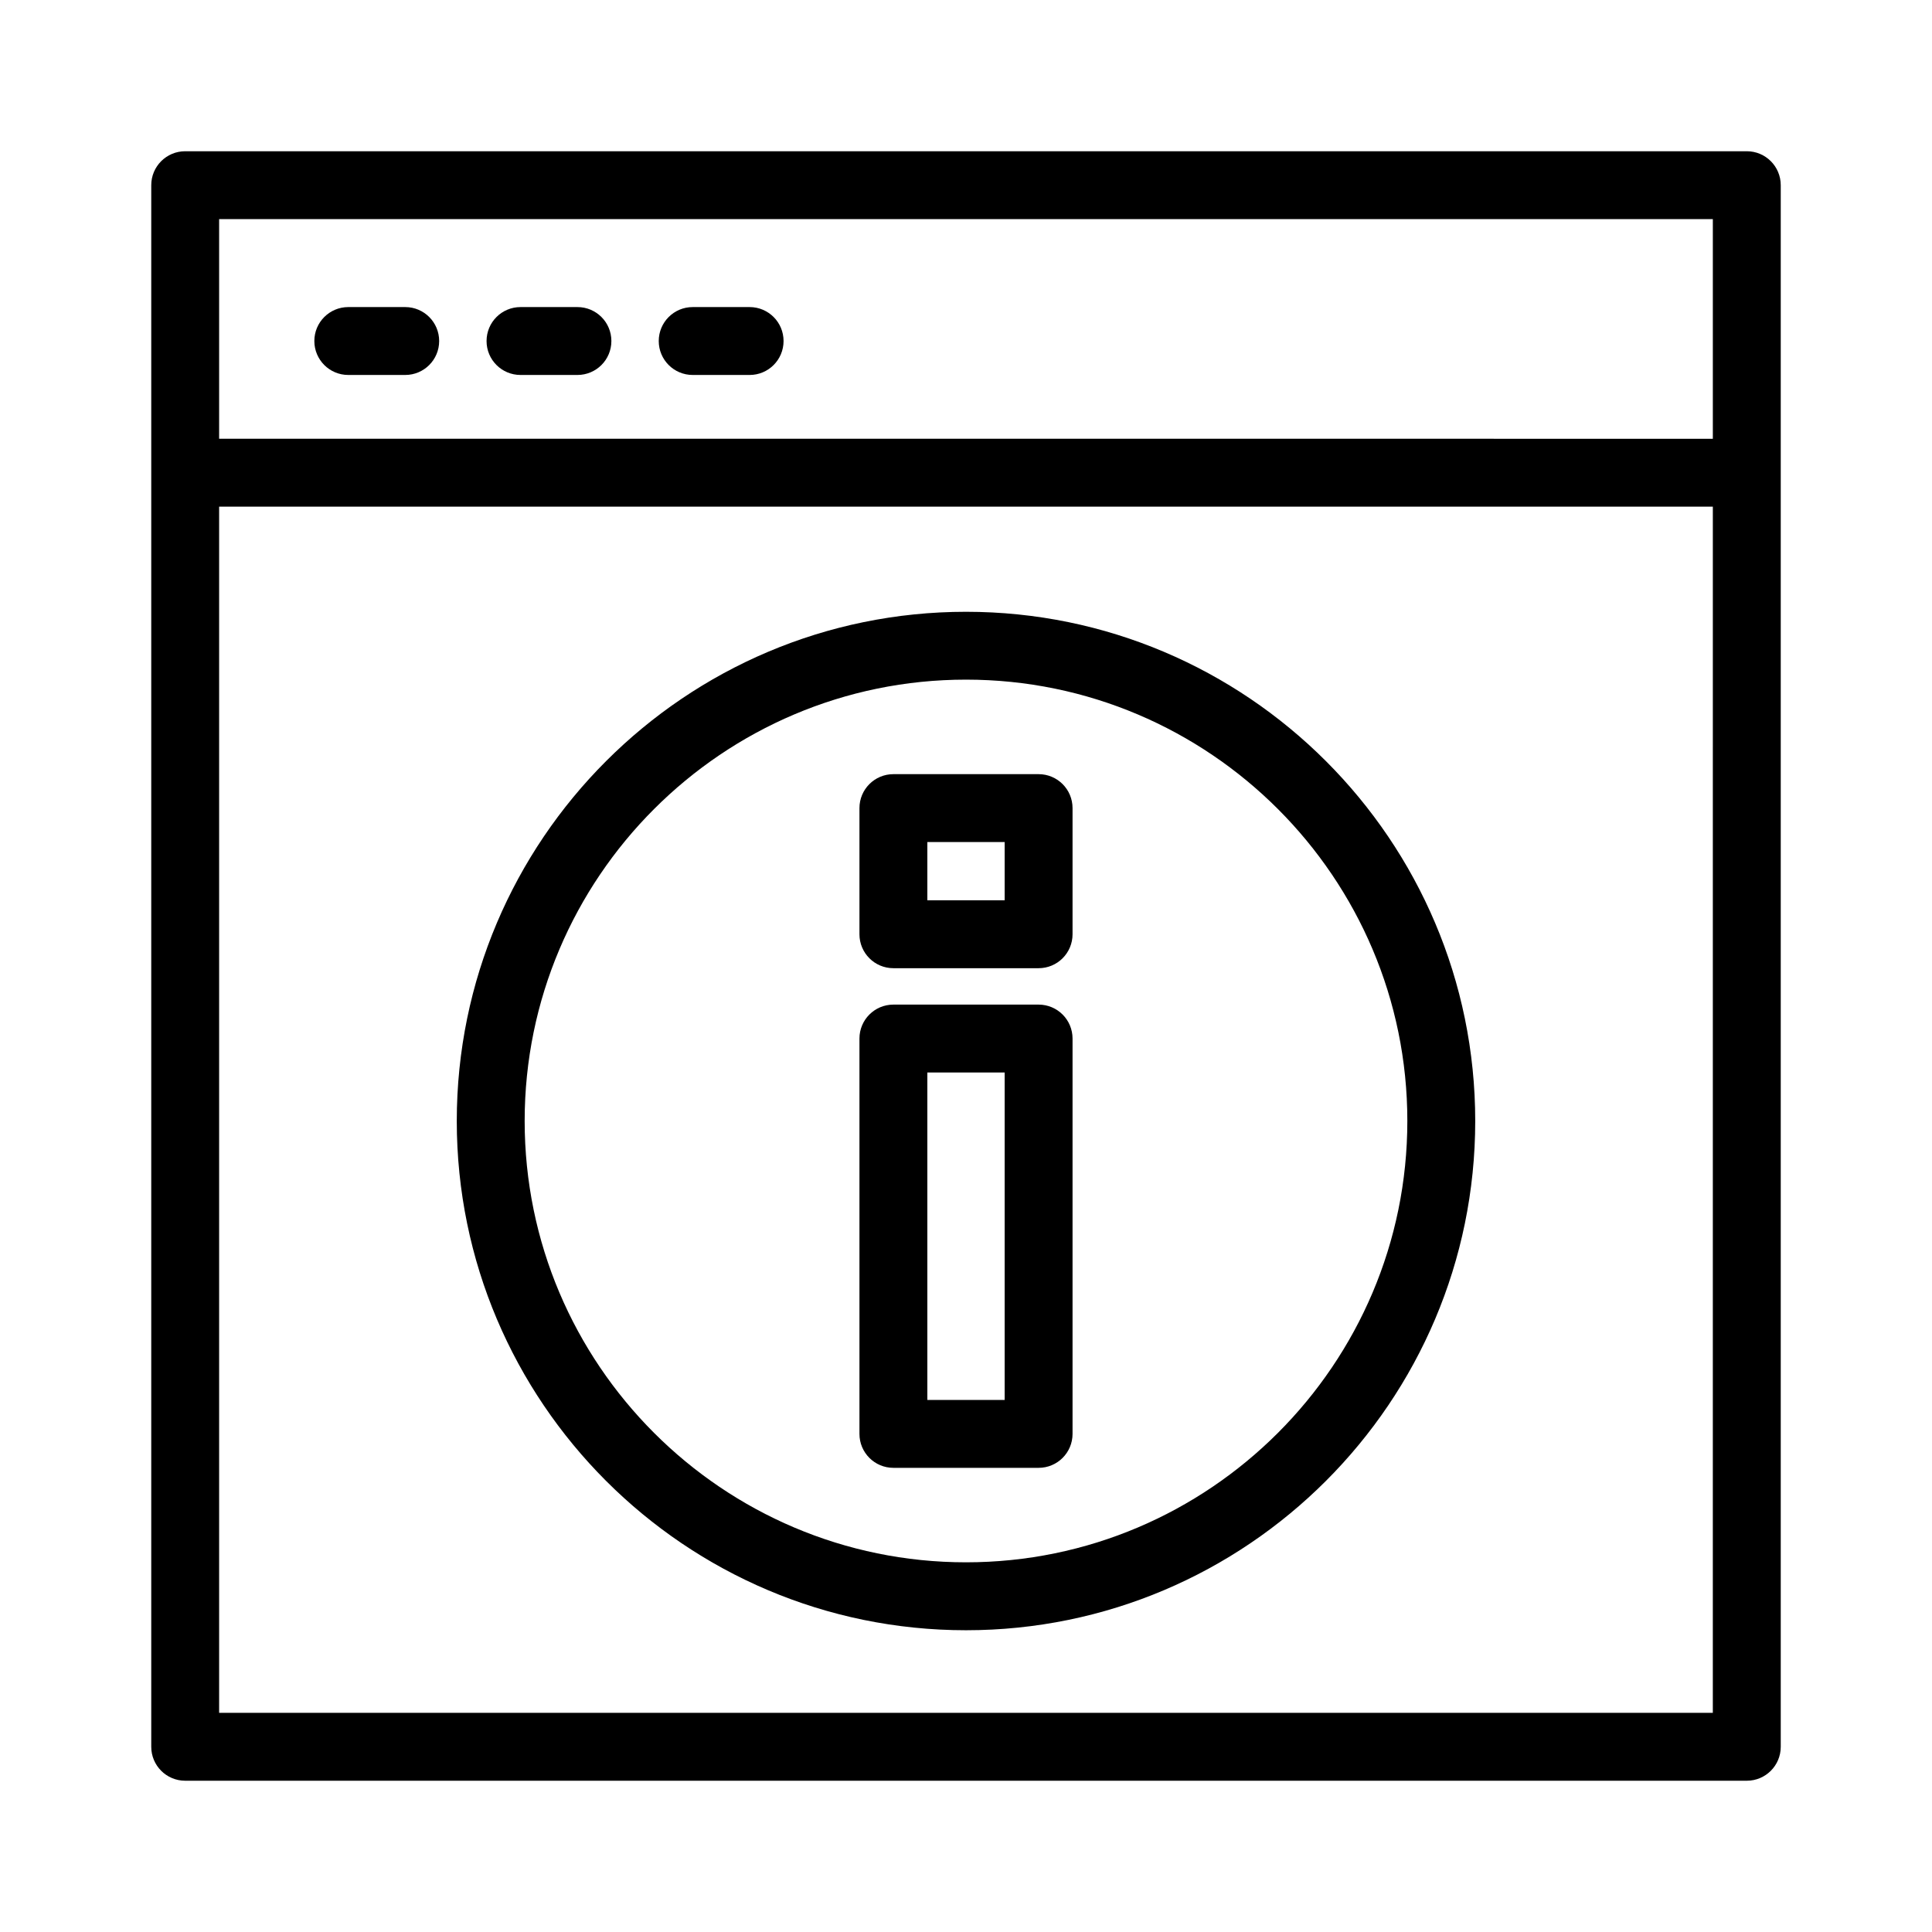
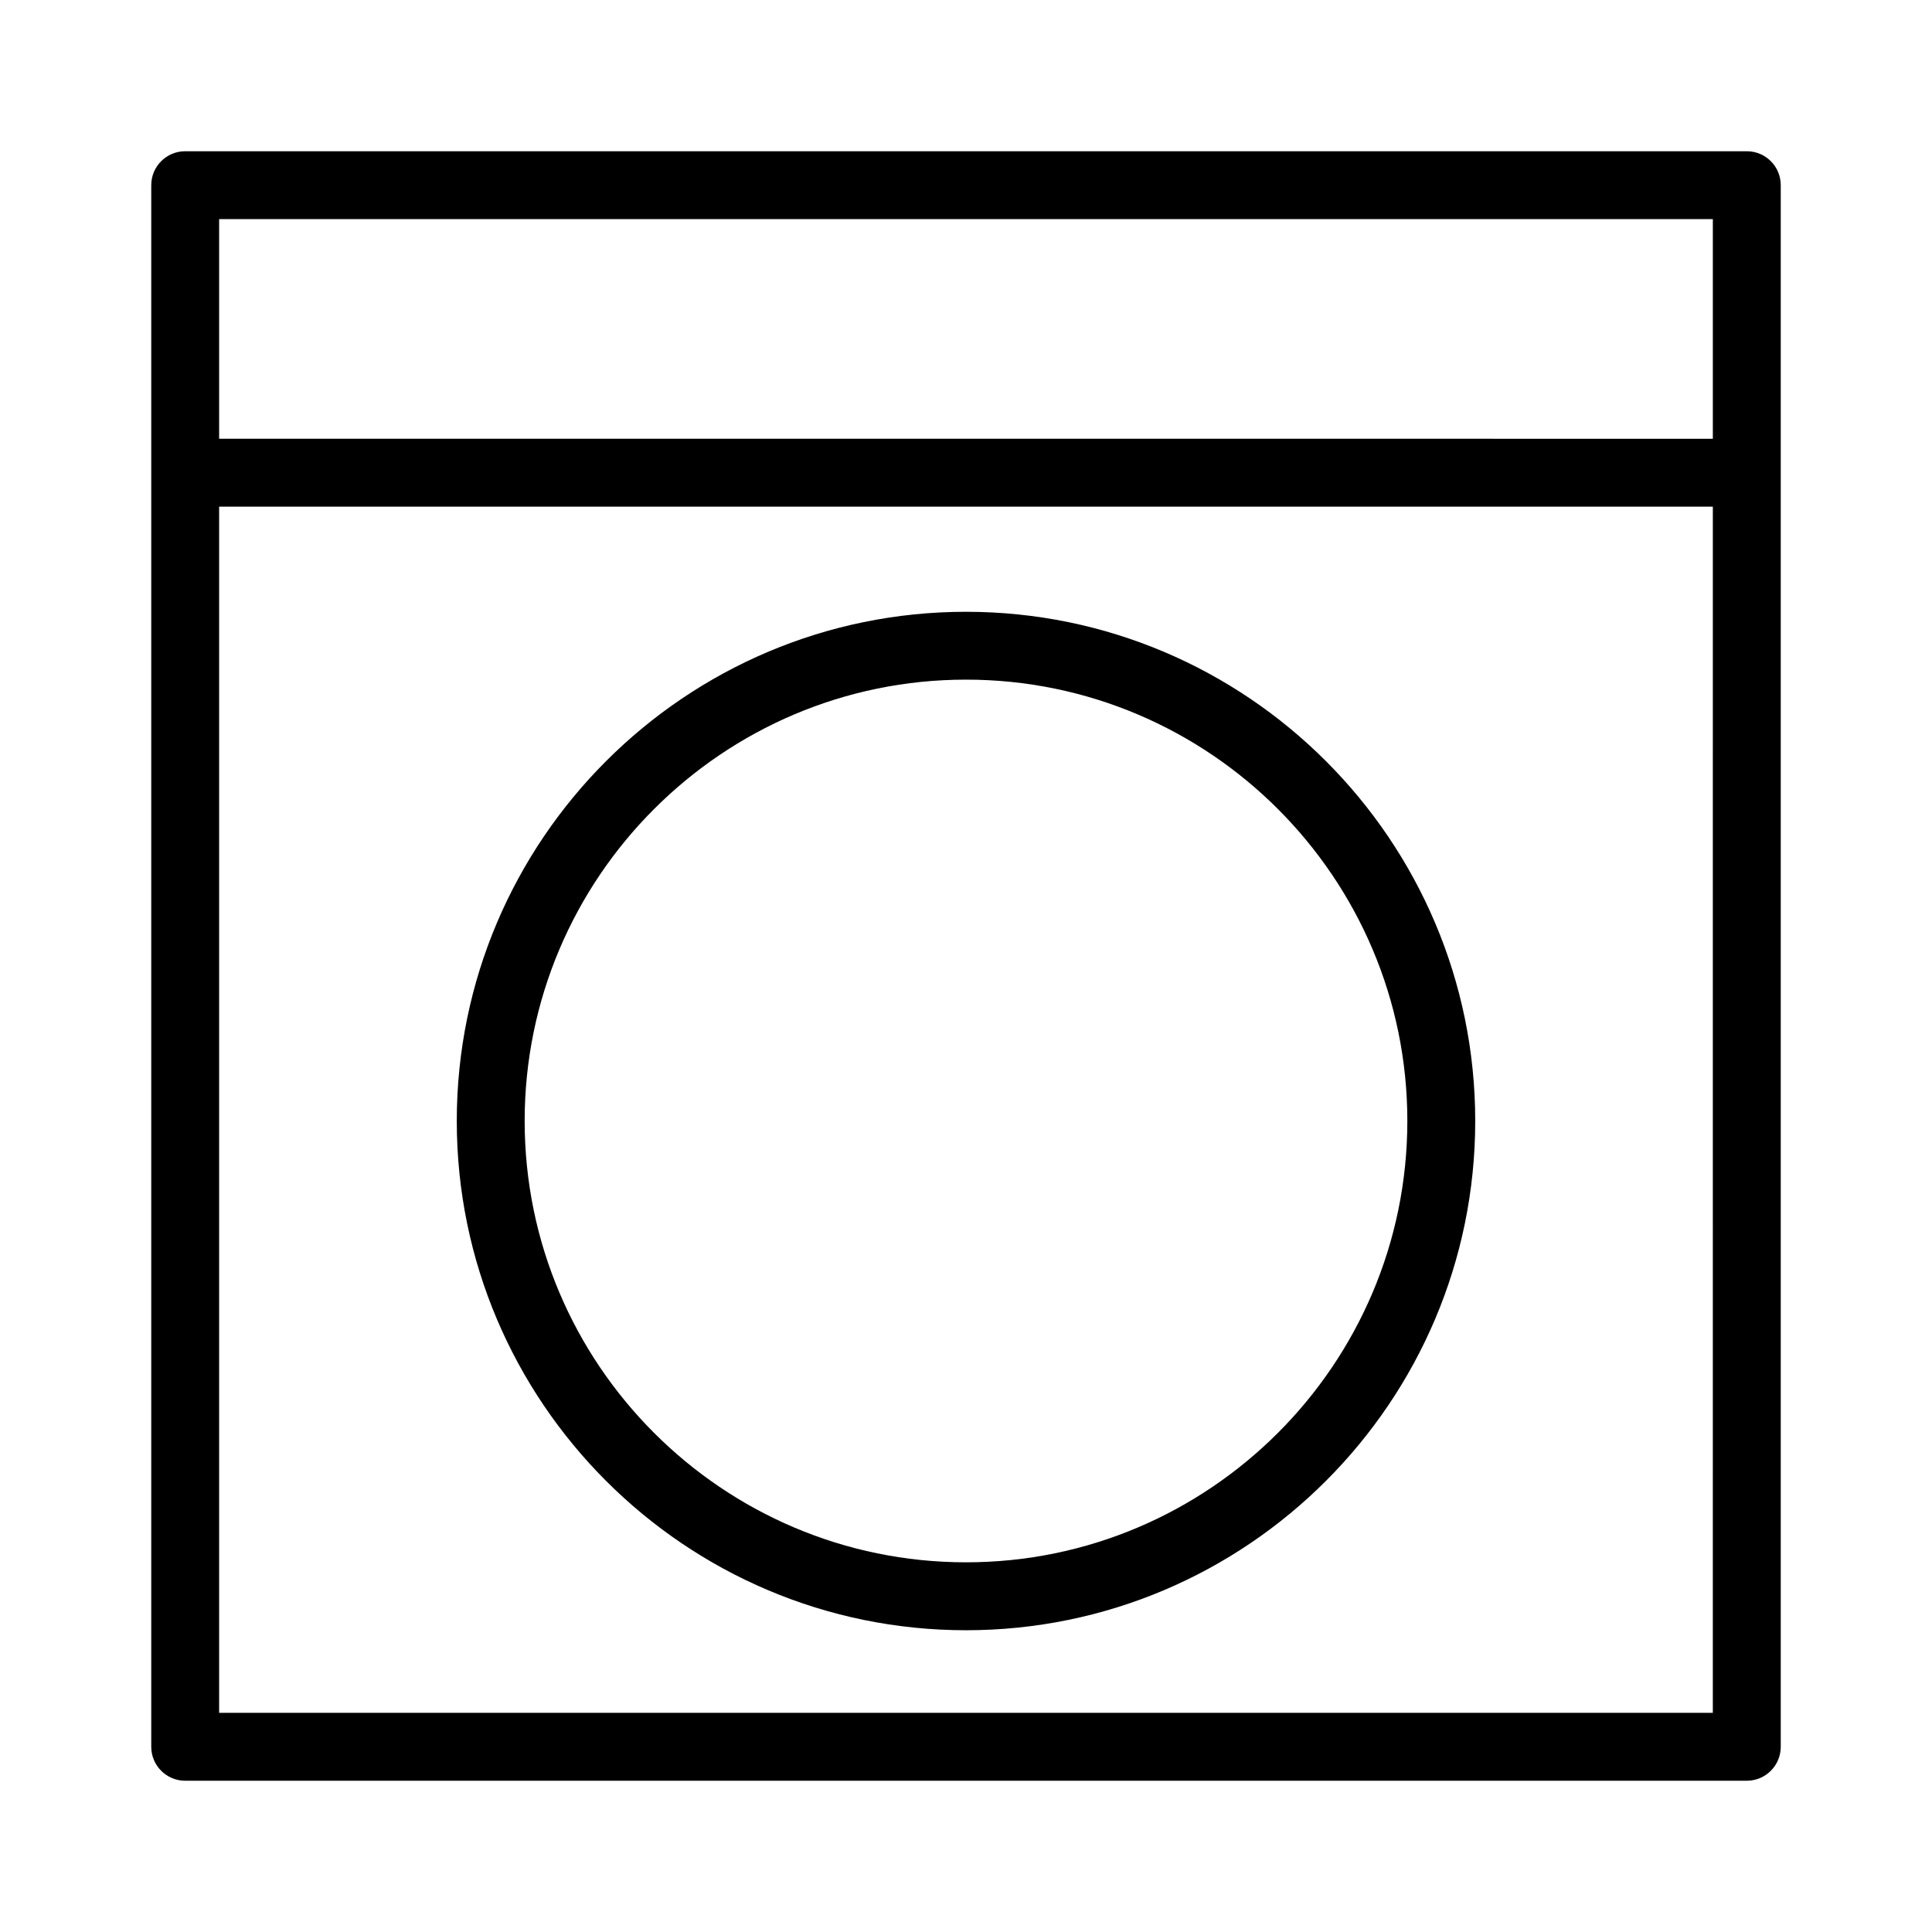
<svg xmlns="http://www.w3.org/2000/svg" fill="#000000" width="800px" height="800px" version="1.1" viewBox="144 144 512 512">
  <g>
    <path d="m606.92 184.08h-413.84c-4.973 0-8.996 4.023-8.996 8.996v413.84c0 4.973 4.023 8.996 8.996 8.996h413.84c4.973 0 8.996-4.023 8.996-8.996v-413.84c0-4.973-4.023-8.996-8.996-8.996zm-9 17.992v58.207l-395.85-0.004v-58.203zm-395.85 395.85v-319.65h395.85l-0.004 319.65z" />
-     <path d="m236.3 243.37h15.086c4.973 0 8.996-4.023 8.996-8.996s-4.023-8.996-8.996-8.996h-15.086c-4.973 0-8.996 4.023-8.996 8.996s4.023 8.996 8.996 8.996z" />
-     <path d="m281.94 243.37h15.086c4.973 0 8.996-4.023 8.996-8.996s-4.023-8.996-8.996-8.996h-15.086c-4.973 0-8.996 4.023-8.996 8.996-0.004 4.973 4.023 8.996 8.996 8.996z" />
-     <path d="m327.57 243.37h15.086c4.973 0 8.996-4.023 8.996-8.996s-4.023-8.996-8.996-8.996h-15.086c-4.973 0-8.996 4.023-8.996 8.996s4.023 8.996 8.996 8.996z" />
    <path d="m400 306.13c-74.414 0-134.95 60.535-134.95 134.95 0 74.414 60.535 134.95 134.95 134.95s134.95-60.535 134.95-134.95c0-74.418-60.535-134.95-134.95-134.95zm0 251.9c-64.488 0-116.96-52.469-116.96-116.96s52.469-116.96 116.96-116.96 116.96 52.469 116.96 116.96c-0.004 64.488-52.473 116.96-116.96 116.96z" />
-     <path d="m419.24 410.23h-38.48c-4.973 0-8.996 4.023-8.996 8.996v104.77c0 4.973 4.023 8.996 8.996 8.996h38.48c4.973 0 8.996-4.023 8.996-8.996v-104.77c0-4.973-4.023-8.996-8.996-8.996zm-8.996 104.77h-20.488v-86.777h20.488z" />
-     <path d="m419.24 349.16h-38.48c-4.973 0-8.996 4.023-8.996 8.996v33.43c0 4.973 4.023 8.996 8.996 8.996h38.48c4.973 0 8.996-4.023 8.996-8.996v-33.43c0-4.973-4.023-8.996-8.996-8.996zm-8.996 33.43h-20.488v-15.438h20.488z" />
  </g>
</svg>